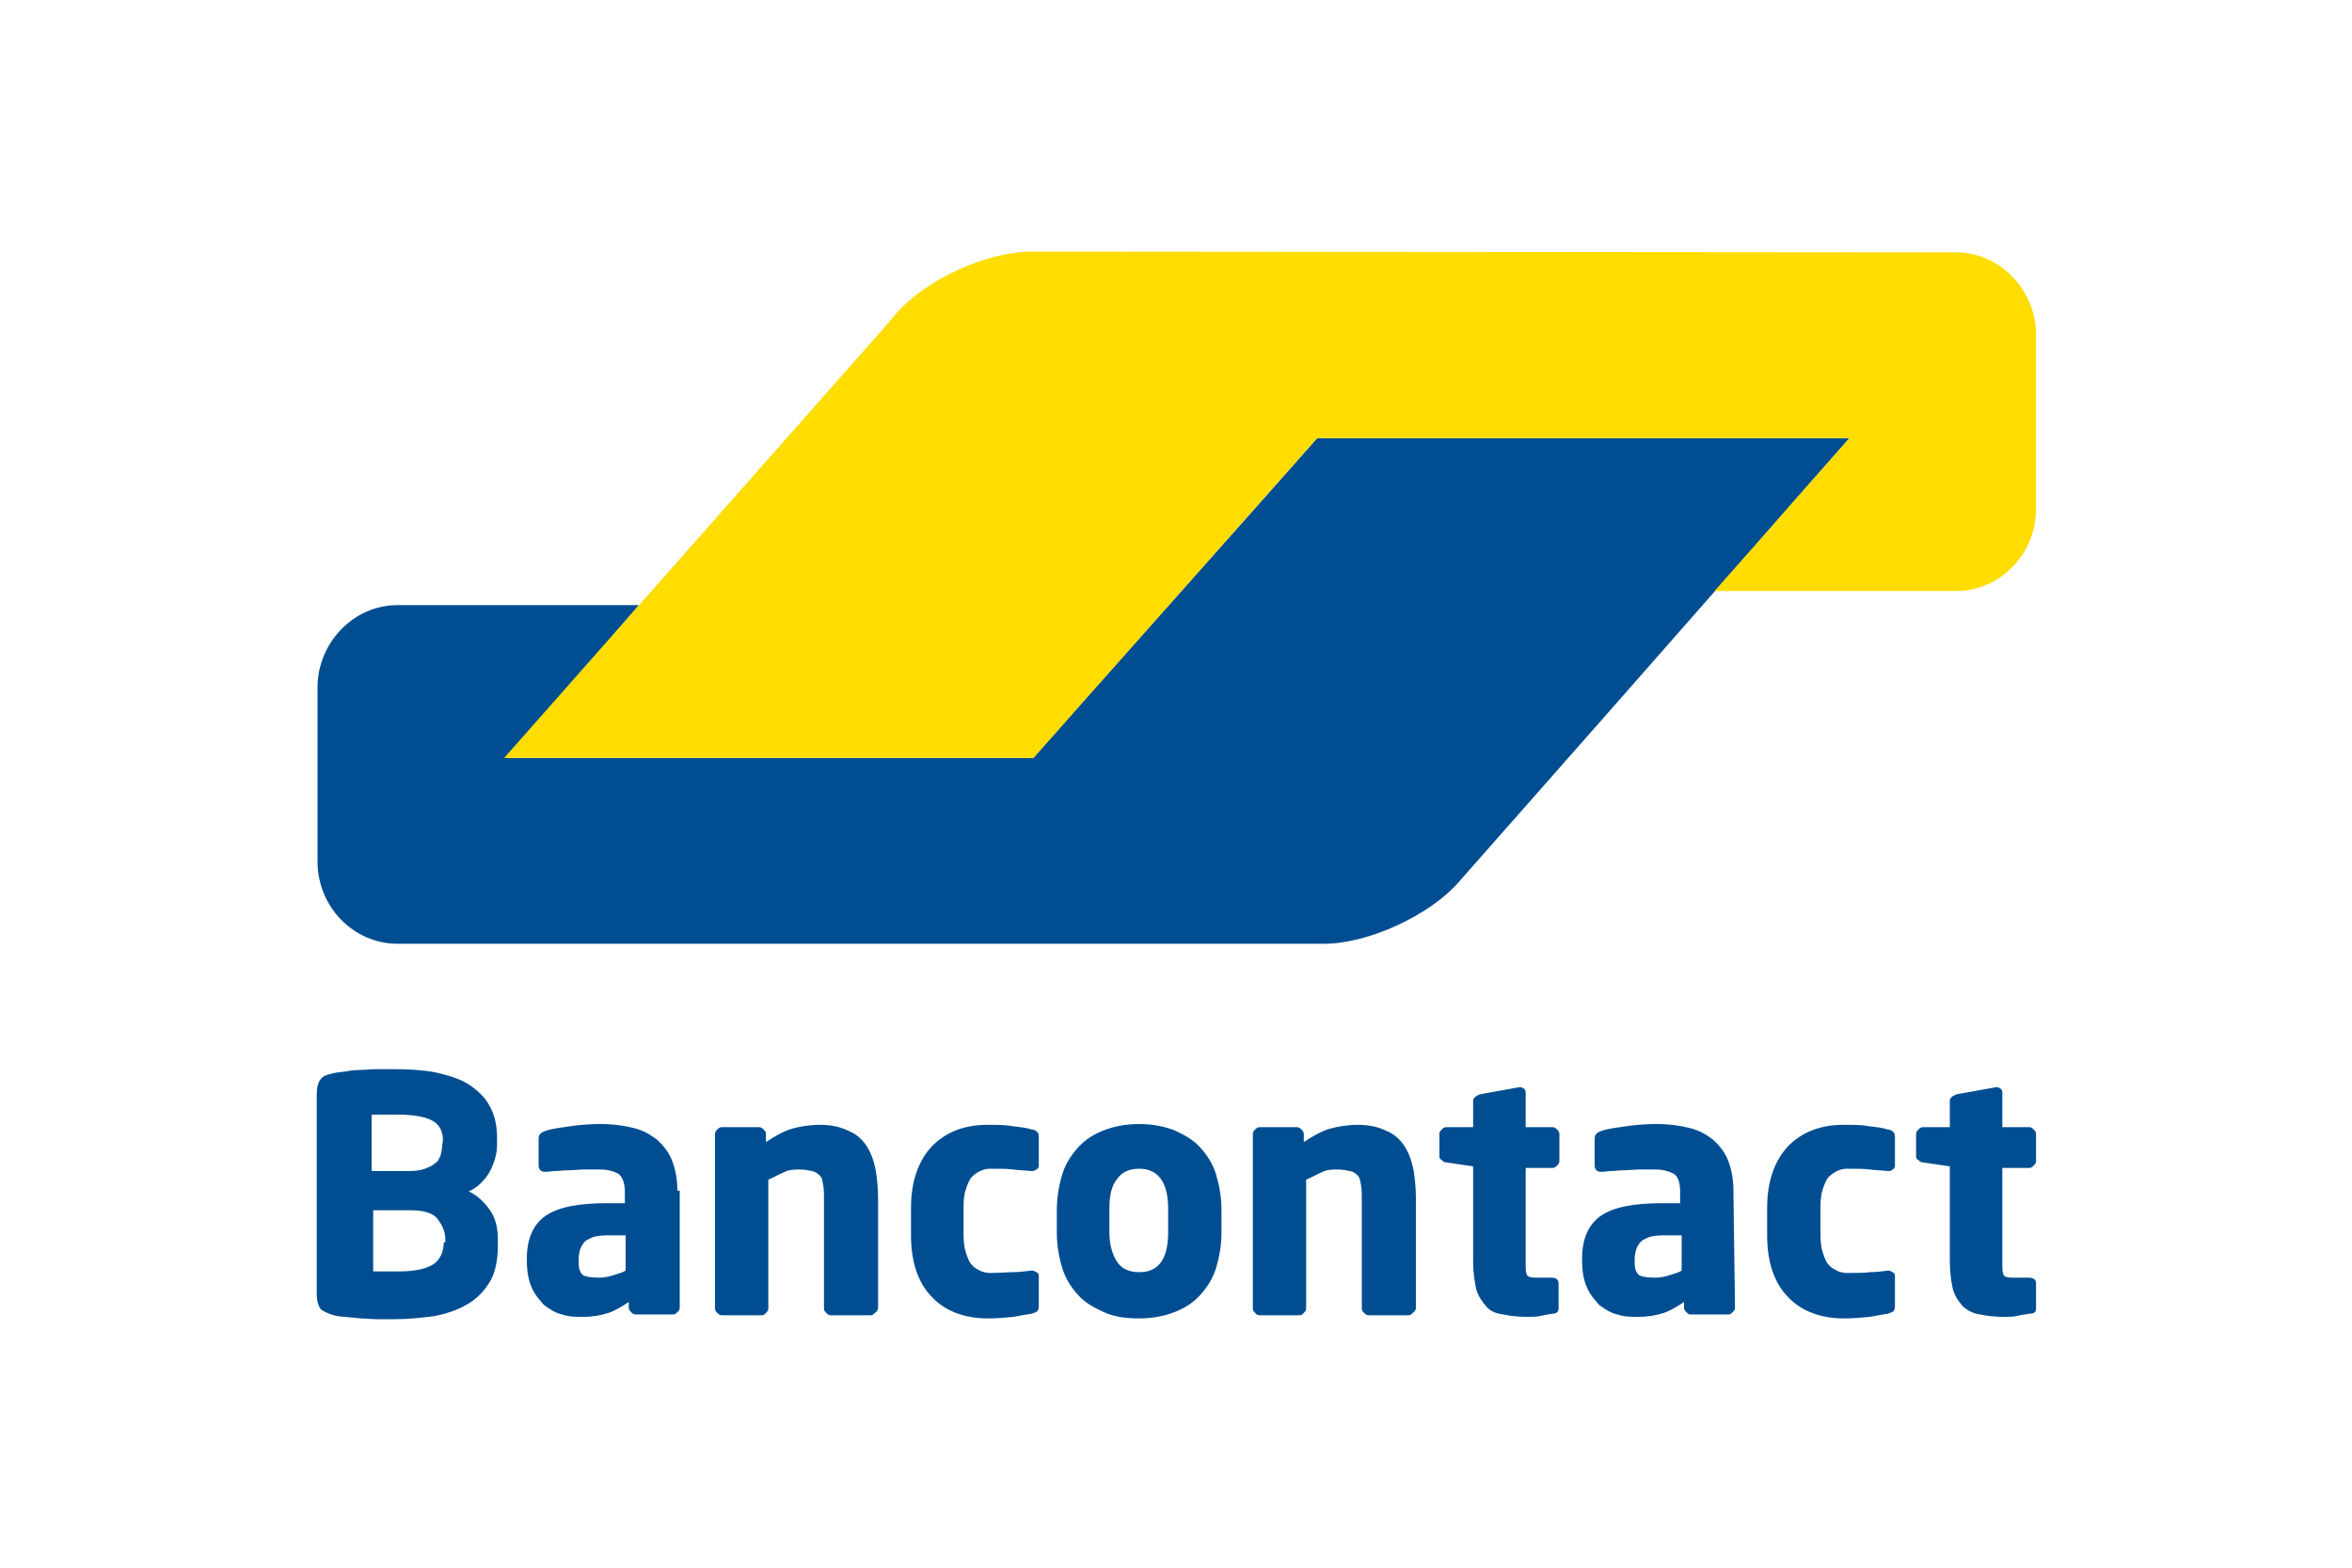
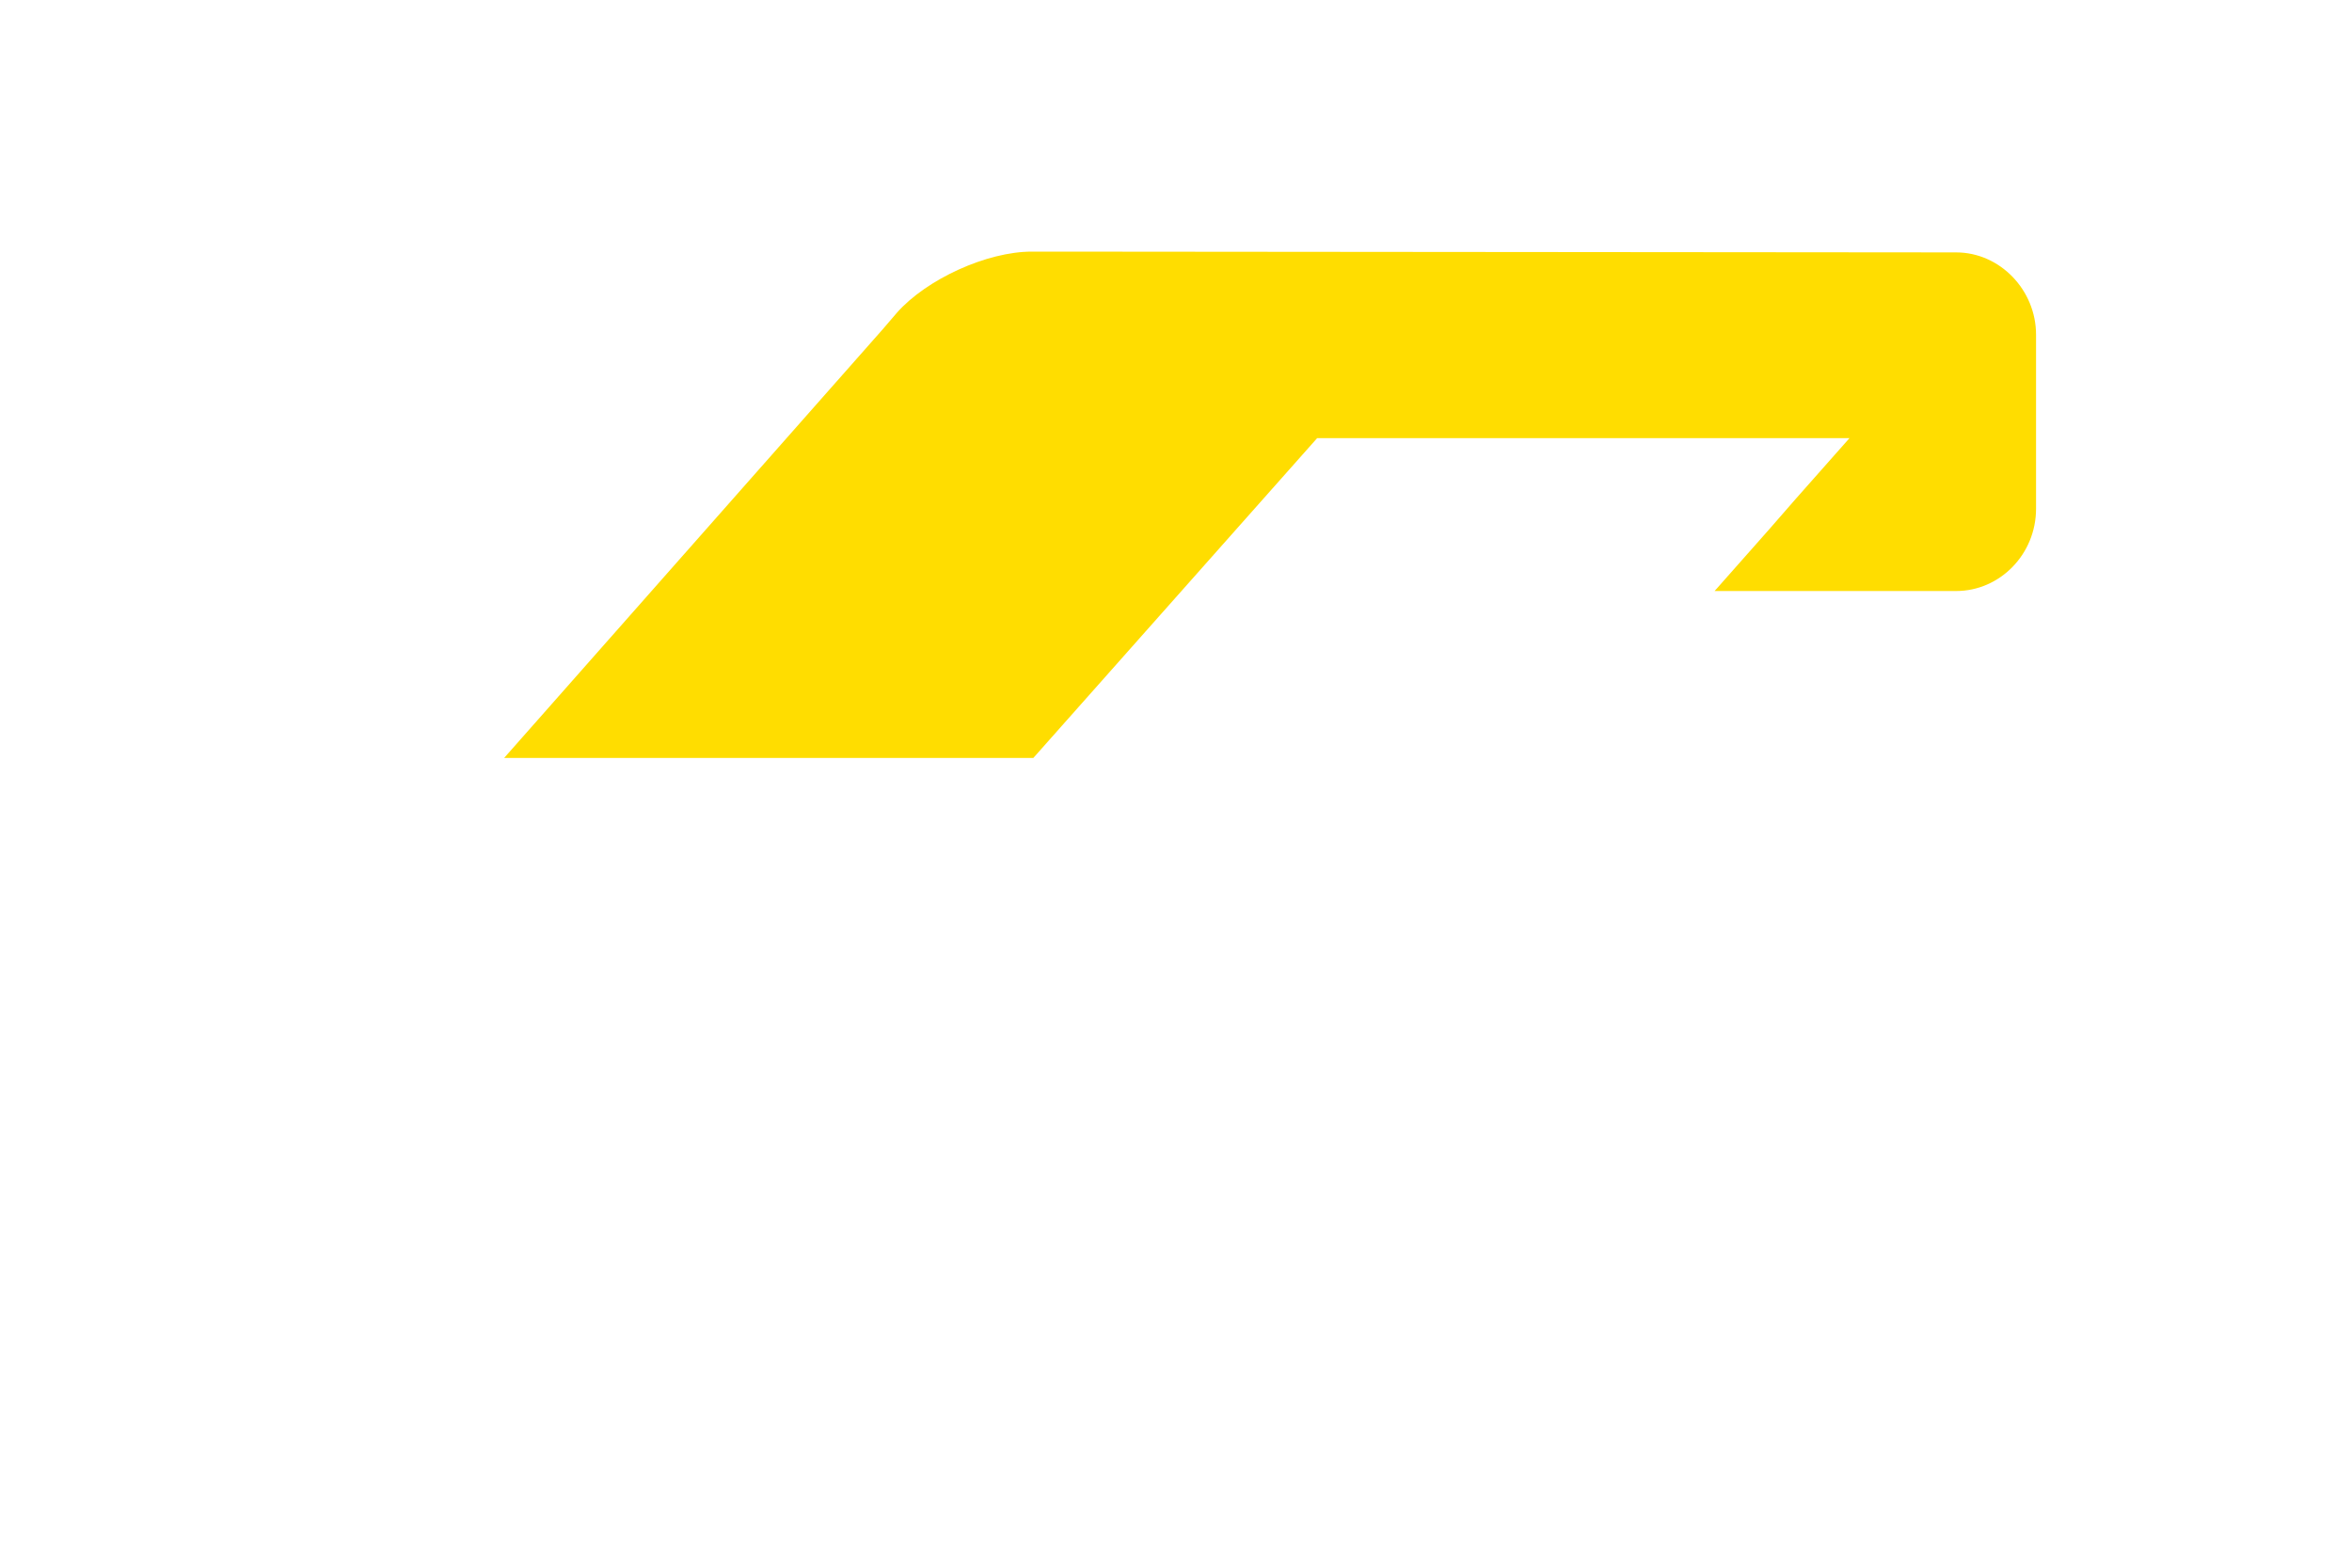
<svg xmlns="http://www.w3.org/2000/svg" version="1.1" id="Layer_1" x="0px" y="0px" viewBox="0 0 300 200" style="enable-background:new 0 0 300 200;" xml:space="preserve">
  <style type="text/css">
	.st0{fill:#004E91;}
	.st1{fill:#FFDD00;}
</style>
  <g>
    <g>
-       <path class="st0" d="M235.9,55.9h-10.2h-47.4H168l-6.9,7.8l-22.4,25.2l0,0l-6.9,7.8h-10.2H75H64.7l6.8-7.9l3.2-3.7l6.8-7.9H71.3    H58.1h-7.4c-5.6,0-10.2,4.8-10.2,10.5l0,0V108v1.9c0,5.8,4.6,10.5,10.2,10.5h2.9h107.6h7.7c5.6,0,13.4-3.6,17.1-7.8l17.9-20.3    L235.9,55.9z" />
      <path class="st1" d="M249.5,32.2c5.6,0,10.2,4.8,10.2,10.5v22.2c0,5.8-4.6,10.5-10.2,10.5h-5.6h-15h-10.2l6.9-7.8l0,0l3.4-3.9    l6.9-7.8h-67.9l-36.2,40.8H64.3L112.6,42l1.8-2.1c3.8-4.3,11.5-7.8,17.2-7.8h2.3L249.5,32.2L249.5,32.2z" />
    </g>
-     <path class="st0" d="M259.7,166.9v-3.2c0-0.4-0.3-0.7-0.9-0.7h-2.1c-0.6,0-1-0.1-1.1-0.3c-0.2-0.3-0.2-0.8-0.2-1.6v-12.1h3.4   c0.3,0,0.4-0.1,0.6-0.3c0.2-0.2,0.3-0.3,0.3-0.6v-3.4c0-0.3-0.1-0.4-0.3-0.6c-0.2-0.2-0.3-0.3-0.6-0.3h-3.4v-4.4   c0-0.3-0.1-0.4-0.2-0.5c-0.2-0.1-0.3-0.2-0.5-0.2h-0.1l-5,0.9c-0.3,0.1-0.4,0.2-0.6,0.3c-0.2,0.2-0.3,0.3-0.3,0.5v3.4h-3.4   c-0.3,0-0.4,0.1-0.6,0.3c-0.2,0.2-0.3,0.3-0.3,0.6v2.8c0,0.3,0.1,0.4,0.3,0.5c0.2,0.2,0.3,0.3,0.6,0.3l3.4,0.5v12.1   c0,1.5,0.2,2.7,0.4,3.6c0.3,1,0.8,1.6,1.3,2.2c0.6,0.5,1.3,0.9,2.2,1c0.9,0.2,1.9,0.3,3,0.3c0.6,0,1.1,0,1.6-0.1   c0.4-0.1,1-0.2,1.6-0.3C259.5,167.6,259.7,167.4,259.7,166.9 M241.7,166.5v-3.7c0-0.3-0.1-0.4-0.3-0.5c-0.2-0.1-0.3-0.2-0.5-0.2   h-0.1c-0.8,0.1-1.6,0.2-2.3,0.2c-0.7,0.1-1.6,0.1-2.9,0.1c-0.4,0-1-0.1-1.3-0.3c-0.4-0.2-0.8-0.4-1.1-0.8c-0.3-0.3-0.5-0.9-0.7-1.5   c-0.2-0.6-0.3-1.4-0.3-2.3V154c0-1,0.1-1.7,0.3-2.3c0.2-0.6,0.4-1.1,0.7-1.5c0.3-0.3,0.7-0.6,1.1-0.8c0.4-0.2,0.9-0.3,1.3-0.3   c1.2,0,2.2,0,2.9,0.1s1.5,0.1,2.3,0.2h0.1c0.3,0,0.4-0.1,0.5-0.2c0.2-0.1,0.3-0.3,0.3-0.5V145c0-0.3-0.1-0.5-0.2-0.6   c-0.2-0.1-0.3-0.3-0.7-0.3c-0.6-0.2-1.3-0.3-2.3-0.4c-1-0.2-2-0.2-3.3-0.2c-3,0-5.3,0.9-7.1,2.7c-1.7,1.8-2.7,4.4-2.7,7.9v3.5   c0,3.4,0.9,6.1,2.7,7.9c1.7,1.8,4.2,2.7,7.1,2.7c1.2,0,2.3-0.1,3.3-0.2c1-0.2,1.7-0.3,2.3-0.4c0.3-0.1,0.5-0.2,0.7-0.3   C241.7,167,241.7,166.8,241.7,166.5 M214.5,162.1c-0.5,0.3-1,0.4-1.6,0.6c-0.6,0.2-1.2,0.3-1.8,0.3c-0.9,0-1.6-0.1-2-0.3   c-0.4-0.3-0.6-0.8-0.6-1.7v-0.3c0-0.5,0.1-1,0.2-1.3c0.1-0.3,0.3-0.7,0.6-1c0.3-0.3,0.7-0.4,1.1-0.6c0.4-0.1,1-0.2,1.8-0.2h2.3   V162.1z M221.1,151.9c0-1.6-0.3-2.9-0.7-3.9c-0.4-1-1.1-1.9-1.9-2.6c-0.9-0.7-1.8-1.2-3-1.5c-1.2-0.3-2.6-0.5-4.1-0.5   c-1.4,0-2.8,0.1-4.1,0.3c-1.3,0.2-2.3,0.3-3.1,0.6c-0.5,0.2-0.8,0.4-0.8,1v3.4c0,0.3,0.1,0.4,0.2,0.6c0.2,0.1,0.3,0.2,0.5,0.2h0.2   c0.3,0,0.8-0.1,1.2-0.1c0.5,0,1-0.1,1.6-0.1s1.3-0.1,2-0.1c0.7,0,1.4,0,2,0c1,0,1.7,0.2,2.3,0.5s0.9,1.1,0.9,2.3v1.5H212   c-3.6,0-6.2,0.5-7.8,1.6c-1.6,1.1-2.4,3-2.4,5.4v0.3c0,1.4,0.2,2.5,0.6,3.4c0.4,1,1,1.6,1.6,2.3c0.7,0.5,1.4,1,2.3,1.2   c0.9,0.3,1.7,0.3,2.7,0.3c1.2,0,2.3-0.2,3.2-0.5c0.9-0.3,1.7-0.8,2.6-1.4v0.7c0,0.3,0.1,0.4,0.3,0.6c0.2,0.2,0.3,0.3,0.6,0.3h4.7   c0.3,0,0.4-0.1,0.6-0.3c0.2-0.2,0.3-0.3,0.3-0.6L221.1,151.9L221.1,151.9z M198.8,166.9v-3.2c0-0.4-0.3-0.7-0.9-0.7h-2   c-0.6,0-1-0.1-1.1-0.3c-0.2-0.3-0.2-0.8-0.2-1.6v-12.1h3.4c0.3,0,0.4-0.1,0.6-0.3c0.2-0.2,0.3-0.3,0.3-0.6v-3.4   c0-0.3-0.1-0.4-0.3-0.6c-0.2-0.2-0.3-0.3-0.6-0.3h-3.4v-4.4c0-0.3-0.1-0.4-0.2-0.5c-0.2-0.1-0.3-0.2-0.5-0.2h-0.1l-5,0.9   c-0.3,0.1-0.4,0.2-0.6,0.3c-0.2,0.2-0.3,0.3-0.3,0.5v3.4h-3.4c-0.3,0-0.4,0.1-0.6,0.3c-0.2,0.2-0.3,0.3-0.3,0.6v2.8   c0,0.3,0.1,0.4,0.3,0.5c0.2,0.2,0.3,0.3,0.6,0.3l3.4,0.5v12.1c0,1.5,0.2,2.7,0.4,3.6c0.3,1,0.8,1.6,1.3,2.2s1.3,0.9,2.2,1   c0.9,0.2,1.9,0.3,3,0.3c0.6,0,1.1,0,1.6-0.1c0.4-0.1,1-0.2,1.6-0.3C198.5,167.6,198.8,167.4,198.8,166.9 M180.6,166.9V153   c0-1.3-0.1-2.5-0.3-3.7c-0.2-1.1-0.6-2.2-1.1-3s-1.3-1.6-2.3-2c-1-0.5-2.2-0.8-3.7-0.8c-1.3,0-2.5,0.2-3.6,0.5   c-1,0.3-2.1,0.9-3.3,1.7v-1c0-0.3-0.1-0.4-0.3-0.6c-0.2-0.2-0.3-0.3-0.6-0.3h-4.7c-0.3,0-0.4,0.1-0.6,0.3c-0.2,0.2-0.3,0.3-0.3,0.6   v22.2c0,0.3,0.1,0.4,0.3,0.6c0.2,0.2,0.3,0.3,0.6,0.3h5c0.3,0,0.4-0.1,0.6-0.3c0.2-0.2,0.3-0.3,0.3-0.6v-16.4   c0.7-0.3,1.4-0.7,2.1-1c0.6-0.3,1.3-0.3,1.9-0.3c0.6,0,1.1,0.1,1.6,0.2s0.7,0.3,1,0.6c0.3,0.3,0.3,0.7,0.4,1.2   c0.1,0.5,0.1,1.1,0.1,1.8v13.9c0,0.3,0.1,0.4,0.3,0.6c0.2,0.2,0.3,0.3,0.6,0.3h5c0.3,0,0.4-0.1,0.6-0.3   C180.5,167.3,180.6,167,180.6,166.9 M149,157.2c0,3.4-1.2,5.1-3.7,5.1c-1.2,0-2.2-0.4-2.8-1.3c-0.6-0.9-1-2.2-1-3.8v-3   c0-1.7,0.3-3,1-3.8c0.6-0.9,1.6-1.3,2.8-1.3c2.4,0,3.7,1.7,3.7,5.1V157.2z M155.8,154.3c0-1.6-0.3-3.2-0.7-4.5   c-0.4-1.3-1.1-2.4-2-3.4c-0.9-1-2-1.6-3.3-2.2c-1.3-0.5-2.8-0.8-4.5-0.8c-1.7,0-3.2,0.3-4.5,0.8c-1.3,0.5-2.4,1.2-3.3,2.2   s-1.6,2.1-2,3.4s-0.7,2.9-0.7,4.5v3c0,1.6,0.3,3.2,0.7,4.5c0.4,1.3,1.1,2.4,2,3.4c0.9,1,2,1.6,3.3,2.2s2.8,0.8,4.5,0.8   c1.7,0,3.2-0.3,4.5-0.8c1.3-0.5,2.4-1.2,3.3-2.2c0.9-1,1.6-2.1,2-3.4c0.4-1.3,0.7-2.9,0.7-4.5V154.3z M132.5,166.5v-3.7   c0-0.3-0.1-0.4-0.3-0.5c-0.2-0.1-0.3-0.2-0.6-0.2h-0.1c-0.8,0.1-1.6,0.2-2.3,0.2c-0.7,0-1.6,0.1-2.9,0.1c-0.4,0-1-0.1-1.3-0.3   c-0.4-0.2-0.8-0.4-1.1-0.8c-0.3-0.3-0.5-0.9-0.7-1.5c-0.2-0.6-0.3-1.4-0.3-2.3V154c0-1,0.1-1.7,0.3-2.3c0.2-0.6,0.4-1.1,0.7-1.5   c0.3-0.3,0.7-0.6,1.1-0.8c0.4-0.2,0.9-0.3,1.3-0.3c1.2,0,2.2,0,2.9,0.1c0.7,0.1,1.5,0.1,2.3,0.2h0.1c0.3,0,0.4-0.1,0.6-0.2   c0.2-0.1,0.3-0.3,0.3-0.5V145c0-0.3-0.1-0.5-0.2-0.6c-0.2-0.1-0.3-0.3-0.7-0.3c-0.6-0.2-1.3-0.3-2.3-0.4c-1-0.2-2-0.2-3.3-0.2   c-3,0-5.3,0.9-7.1,2.7c-1.7,1.8-2.7,4.4-2.7,7.9v3.5c0,3.4,0.9,6.1,2.7,7.9c1.7,1.8,4.2,2.7,7.1,2.7c1.2,0,2.3-0.1,3.3-0.2   c1-0.2,1.6-0.3,2.3-0.4c0.3-0.1,0.5-0.2,0.7-0.3C132.5,167,132.5,166.8,132.5,166.5 M112,166.9V153c0-1.3-0.1-2.5-0.3-3.7   c-0.2-1.1-0.6-2.2-1.1-3s-1.3-1.6-2.3-2c-1-0.5-2.2-0.8-3.7-0.8c-1.3,0-2.5,0.2-3.6,0.5c-1,0.3-2.1,0.9-3.3,1.7v-1   c0-0.3-0.1-0.4-0.3-0.6c-0.2-0.2-0.3-0.3-0.6-0.3h-4.7c-0.3,0-0.4,0.1-0.6,0.3c-0.2,0.2-0.3,0.3-0.3,0.6v22.2   c0,0.3,0.1,0.4,0.3,0.6c0.2,0.2,0.3,0.3,0.6,0.3h5c0.3,0,0.4-0.1,0.6-0.3c0.2-0.2,0.3-0.3,0.3-0.6v-16.4c0.7-0.3,1.4-0.7,2.1-1   c0.6-0.3,1.3-0.3,1.9-0.3c0.6,0,1.1,0.1,1.6,0.2c0.4,0.1,0.7,0.3,1,0.6c0.3,0.3,0.3,0.7,0.4,1.2c0.1,0.5,0.1,1.1,0.1,1.8v13.9   c0,0.3,0.1,0.4,0.3,0.6c0.2,0.2,0.3,0.3,0.6,0.3h5c0.3,0,0.4-0.1,0.6-0.3C111.9,167.3,112,167,112,166.9 M79.8,162.1   c-0.5,0.3-1,0.4-1.6,0.6c-0.6,0.2-1.2,0.3-1.8,0.3c-0.9,0-1.6-0.1-2-0.3c-0.4-0.3-0.6-0.8-0.6-1.7v-0.3c0-0.5,0.1-1,0.2-1.3   c0.1-0.3,0.3-0.7,0.6-1c0.3-0.3,0.7-0.4,1.1-0.6c0.4-0.1,1-0.2,1.8-0.2h2.3C79.8,157.5,79.8,162.1,79.8,162.1z M86.4,151.9   c0-1.6-0.3-2.9-0.7-3.9c-0.4-1-1.1-1.9-1.9-2.6c-0.9-0.7-1.8-1.2-3-1.5c-1.2-0.3-2.6-0.5-4.1-0.5c-1.4,0-2.8,0.1-4.1,0.3   c-1.3,0.2-2.3,0.3-3.1,0.6c-0.5,0.2-0.8,0.4-0.8,1v3.4c0,0.3,0.1,0.4,0.2,0.6c0.2,0.1,0.3,0.2,0.5,0.2h0.2c0.3,0,0.8-0.1,1.2-0.1   c0.5,0,1-0.1,1.7-0.1c0.6,0,1.3-0.1,2-0.1s1.4,0,2,0c1,0,1.7,0.2,2.3,0.5c0.5,0.3,0.9,1.1,0.9,2.3v1.5h-2.3c-3.6,0-6.2,0.5-7.8,1.6   c-1.6,1.1-2.4,3-2.4,5.4v0.3c0,1.4,0.2,2.5,0.6,3.4c0.4,1,1,1.6,1.6,2.3c0.7,0.5,1.4,1,2.3,1.2c0.9,0.3,1.7,0.3,2.7,0.3   c1.2,0,2.3-0.2,3.2-0.5c0.9-0.3,1.7-0.8,2.6-1.4v0.7c0,0.3,0.1,0.4,0.3,0.6c0.2,0.2,0.3,0.3,0.6,0.3h4.7c0.3,0,0.4-0.1,0.6-0.3   c0.2-0.2,0.3-0.3,0.3-0.6v-14.9H86.4z M56.6,158.5c0,1.1-0.4,2.1-1.2,2.7c-0.8,0.6-2.3,1-4.4,1h-0.7c-0.3,0-0.7,0-1,0s-0.7,0-1,0   h-0.7v-7.8h4.7c1.6,0,2.9,0.3,3.5,1.1c0.6,0.8,1,1.6,1,2.6V158.5z M56.4,146.1c0,0.4-0.1,0.9-0.2,1.3c-0.2,0.4-0.3,0.8-0.7,1   c-0.3,0.3-0.8,0.5-1.3,0.7c-0.5,0.2-1.2,0.3-2.1,0.3h-4.7v-7.2c0.2,0,0.3,0,0.6,0s0.6,0,1,0h1h0.7c2.2,0,3.6,0.3,4.5,0.8   c0.9,0.5,1.3,1.4,1.3,2.5L56.4,146.1L56.4,146.1z M63.5,158.1c0-1.5-0.3-2.7-1-3.7c-0.7-1-1.6-1.9-2.7-2.4c1.1-0.5,2-1.4,2.6-2.4   c0.6-1.1,1-2.3,1-3.6v-0.8c0-1.6-0.3-3-1-4.2c-0.6-1.1-1.6-2-2.7-2.7c-1.1-0.7-2.5-1.1-4.2-1.5c-1.6-0.3-3.4-0.4-5.4-0.4   c-0.7,0-1.4,0-2.1,0c-0.7,0-1.4,0.1-2.1,0.1c-0.7,0-1.3,0.1-1.9,0.2c-0.6,0.1-1,0.1-1.4,0.2c-0.8,0.2-1.4,0.3-1.7,0.8   c-0.3,0.3-0.5,1-0.5,2v25.3c0,1,0.2,1.6,0.5,2c0.3,0.3,1,0.6,1.7,0.8c0.4,0.1,1,0.2,1.5,0.2c0.6,0.1,1.2,0.1,1.9,0.2   c0.7,0,1.4,0.1,2.1,0.1c0.7,0,1.5,0,2.2,0c1.8,0,3.6-0.2,5.1-0.4c1.6-0.3,3-0.8,4.2-1.5c1.2-0.7,2.1-1.6,2.9-2.9   c0.7-1.2,1-2.8,1-4.6C63.5,158.7,63.5,158.1,63.5,158.1z" />
  </g>
</svg>